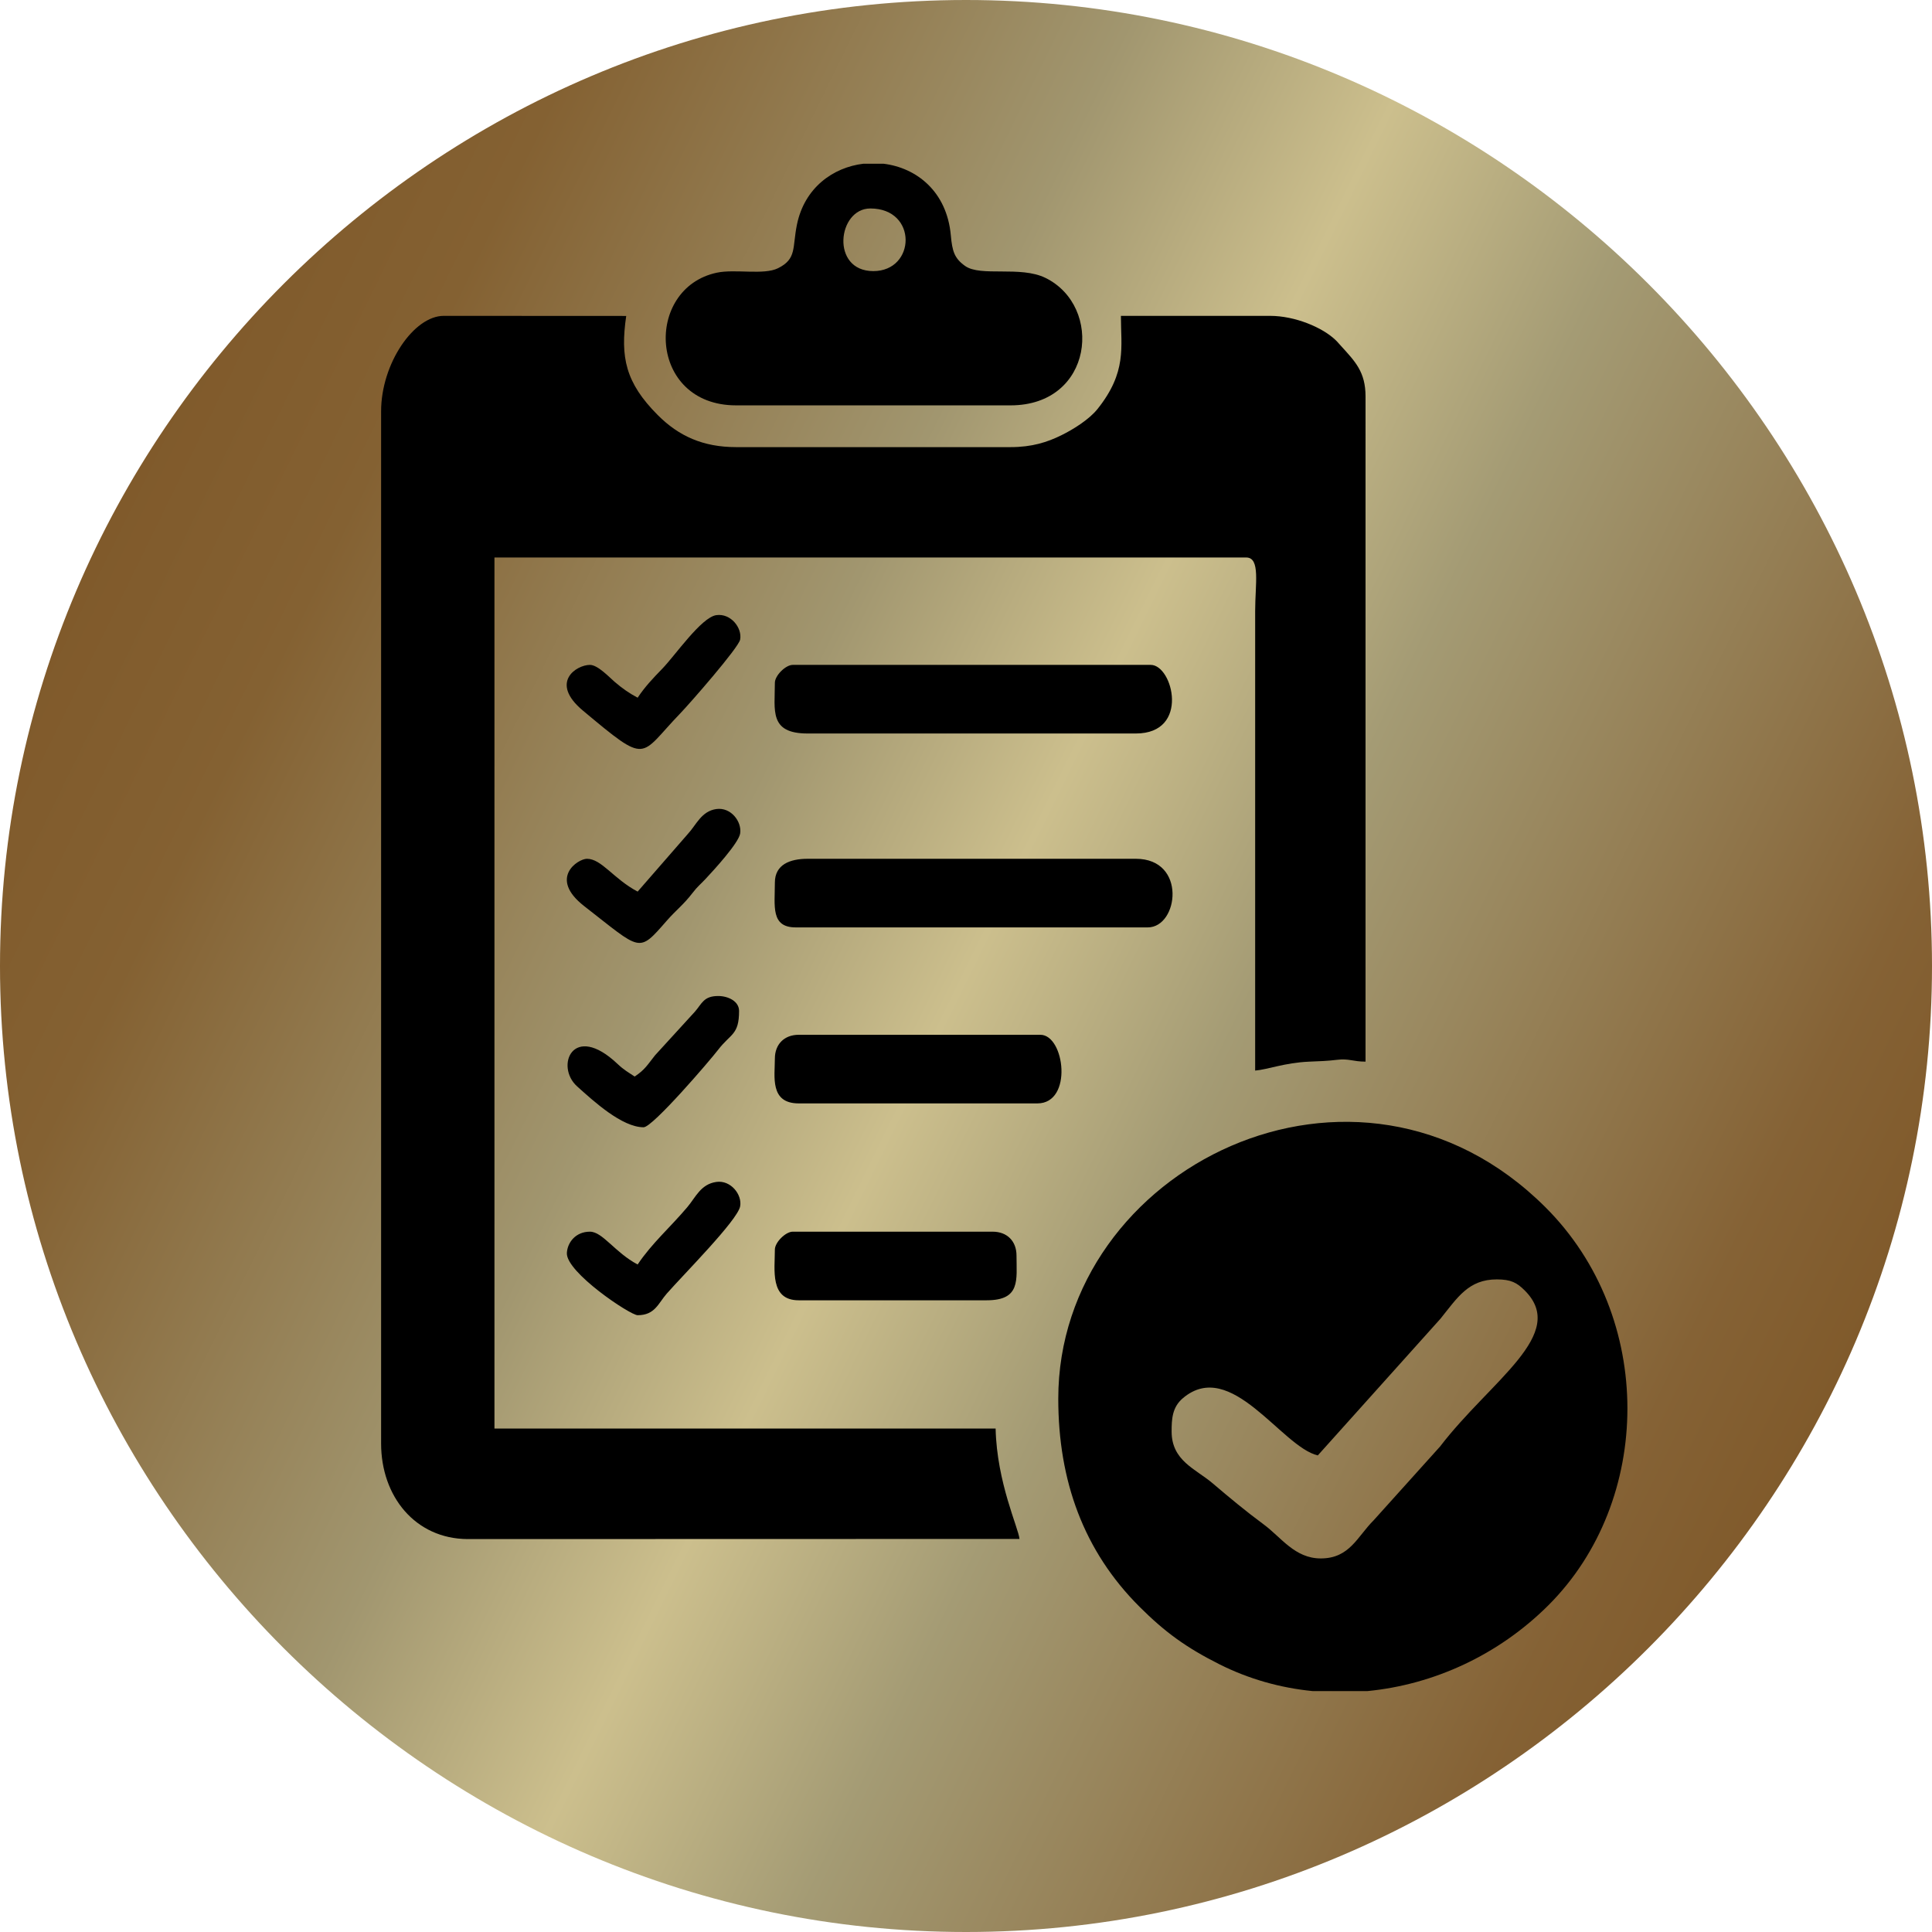
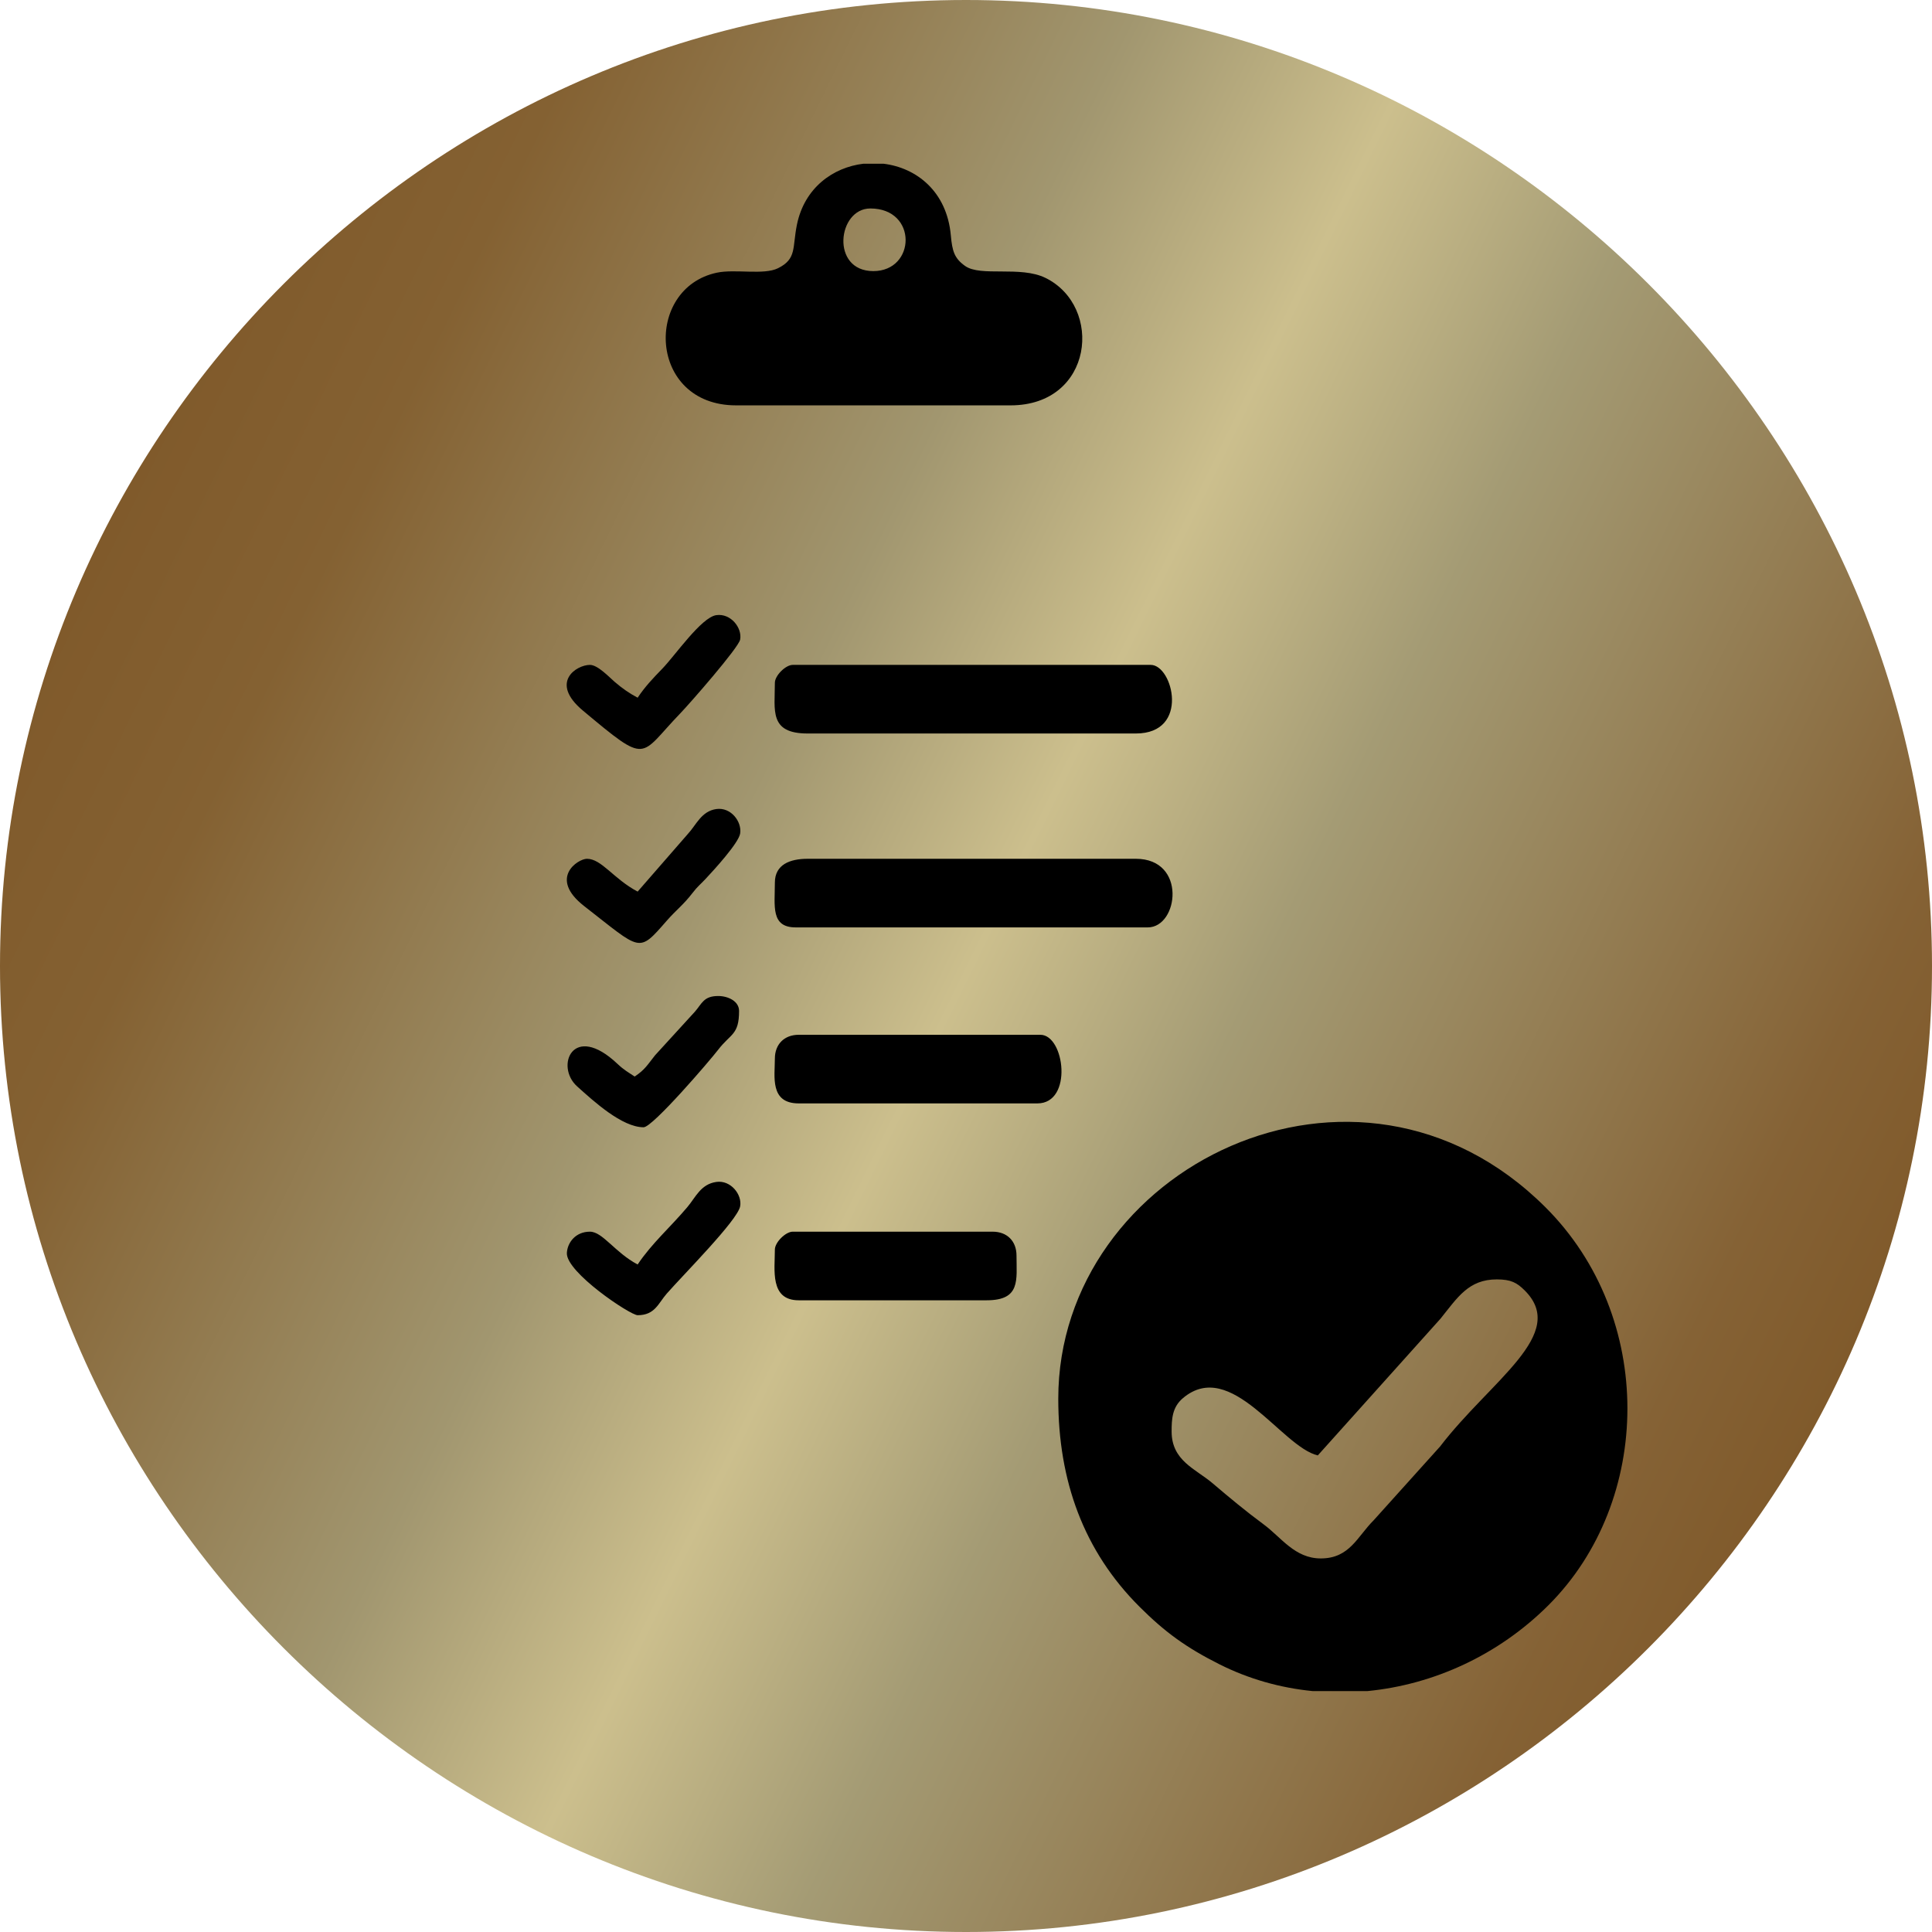
<svg xmlns="http://www.w3.org/2000/svg" width="46.667" height="46.667" shape-rendering="geometricPrecision" text-rendering="geometricPrecision" image-rendering="optimizeQuality" fill-rule="evenodd" clip-rule="evenodd" viewBox="0 0 1234.72 1234.72">
  <defs>
    <linearGradient id="a" gradientUnits="userSpaceOnUse" x1="62.84" y1="346" x2="1171.88" y2="888.72">
      <stop offset="0" stop-color="#805A2B" />
      <stop offset=".11" stop-color="#846132" />
      <stop offset=".361" stop-color="#A1966F" />
      <stop offset=".502" stop-color="#CCBF8D" />
      <stop offset=".639" stop-color="#A49B74" />
      <stop offset=".922" stop-color="#856235" />
      <stop offset="1" stop-color="#805A2B" />
    </linearGradient>
  </defs>
  <path fill="url(#a)" fill-rule="nonzero" d="M617.36 0c339.55 0 617.36 277.81 617.36 617.36s-277.81 617.36-617.36 617.36S0 956.91 0 617.36 277.81 0 617.36 0z" />
-   <path d="M243.56 262.87v659.64c0 33.87 21.84 60.88 55.2 61.1l352.78-.09c-.56-6.83-14.48-36.03-15.25-70.54H316V356.29h480.44c9.2 0 5.72 16.78 5.72 34.31v293.6c8.01-.67 18.84-5 34.33-5.7 7.41-.34 11.15-.35 18.01-1.18 7.65-.93 10.04 1.16 18.2 1.16V253.34c0-15.66-6.68-22.35-15.55-32.12l-2.71-3.01c-.28-.28-.67-.68-.96-.95-8.3-7.99-25.84-15.4-41.79-15.4h-95.33c0 20.02 3.92 35.85-14.89 59.46-5.32 6.68-15.3 12.97-23.18 16.85-9.05 4.46-18.78 7.58-32.47 7.58H470.43c-21.03 0-36.64-7.02-50.06-20.48-20.62-20.67-24.03-36.97-20.16-63.35l-116.62-.06c-19.07 0-40.03 30.48-40.03 61.01z" />
  <path d="M748.77 914.89c0-7.89.31-15.53 7.24-21.37 30.77-25.96 62.97 31.21 86.18 36.62l78.45-87.42c10.86-13.49 17.87-25.07 35.94-25.07 9.07 0 12.87 2.11 17.79 7 28.12 27.92-21.53 57.35-54.01 99.77l-42.45 47.16c-10.43 10.34-15.3 24.4-33.81 24.4-16.6 0-25.21-13.4-36.48-21.73-11.67-8.62-21.58-16.89-32.74-26.37-10.67-9.08-26.11-14.28-26.11-32.99zm125.18 165.86h-35.09c-20.57-2.03-40.76-7.68-59.59-17.15-21.21-10.67-34.73-20.49-50.99-36.71-35.77-35.67-51.95-80.57-51.95-132.98 0-147.55 190.77-242.45 311.23-122.49 70.58 70.28 68.78 187.93 1.94 254.55-32.01 31.89-73.37 50.67-115.55 54.78zM558.13 173.26c-27.44 0-22.9-40.03-1.91-40.03 30.37 0 29.13 40.03 1.91 40.03zm-6.33-68.63h12.8c21.08 2.54 40.56 17.71 43.06 45.79.91 10.17 2.3 14.67 9.08 19.52 9.98 7.15 35.38-.23 51.43 7.67 37.15 18.27 30.67 81.45-22.35 81.45H470.43c-56.37 0-58.92-74.84-12.34-84.78 11.66-2.49 30.01 1.65 39.1-2.85 12.15-6.01 9.09-13.1 12.13-27.91 4.83-23.52 23.02-36.55 42.48-38.89zm-56.59 459.46c0 15-2.78 28.6 13.35 28.6h224.96c19.66 0 25.11-43.85-7.62-43.85H516.18c-11.34 0-20.97 3.67-20.97 15.25zm0-127.73c0 17.69-3.82 32.41 20.97 32.41H725.9c34.74 0 23.69-43.85 9.53-43.85H506.65c-4.59 0-11.44 6.85-11.44 11.44zm0 240.21c0 11.35-3.41 28.6 15.25 28.6h152.52c22.87 0 17.49-43.85 1.91-43.85H510.46c-9.22 0-15.25 6.03-15.25 15.25zm0 122.02c0 12.9-3.38 32.41 15.25 32.41h120.11c21.83 0 19.07-12.98 19.07-28.6 0-9.22-6.03-15.25-15.25-15.25H506.65c-4.59 0-11.44 6.85-11.44 11.44zm-87.7 9.53c-14.54-7.69-22.38-20.97-30.5-20.97-9.11 0-14.38 6.89-14.73 13.63-.63 12.25 40.46 39.75 45.23 39.75 11.08 0 13.15-7.58 18.61-13.8 10.62-12.11 45.25-46.84 46.9-55.77 1.38-7.48-6.01-16.93-15.24-15.6-9.93 1.44-13.15 9.7-18.42 15.98-10.8 12.85-22.68 23.09-31.85 36.78zm0-362.23c-5.38-2.85-9.82-5.95-14.67-10.11-3.52-3.03-10.8-10.86-15.83-10.86-8.61 0-26.07 11.19-4.45 29.23 42.19 35.23 35.51 29.38 62.16 1.79 6-6.22 37.33-41.98 38.3-47.21 1.38-7.49-6.01-16.92-15.24-15.6-9.59 1.38-26.33 25.79-34.5 34.21-6.15 6.33-11.02 11.46-15.77 18.55zm-1.9 242.12c-4.41-2.95-6.83-4.18-10.97-8.09-28.52-26.99-40.07 1.55-25.82 14.36 10.55 9.48 28.66 26.14 42.51 26.14 5.77 0 42.27-42.53 47.66-49.56 7.94-10.36 13.34-9.33 13.34-24.79 0-6.16-6.92-9.53-13.34-9.53-9.28 0-10.35 4.78-14.83 9.95l-25.49 27.9c-4.92 6.17-6.38 9.15-13.06 13.62zm1.9-118.2c-15.45-8.17-23.03-20.97-32.41-20.97-5.7 0-24.82 12.32-1.69 30.29 36.7 28.52 34.27 30.37 52.71 9.29 6.14-7.02 10.3-9.76 16.52-17.8 3.33-4.32 4.8-5.2 8.26-8.89 5.55-5.93 21.19-22.99 22.13-29.07 1.17-7.51-5.88-16.95-15.25-15.61-9.6 1.38-12.8 10.18-18.32 16.08l-31.95 36.68z" />
</svg>